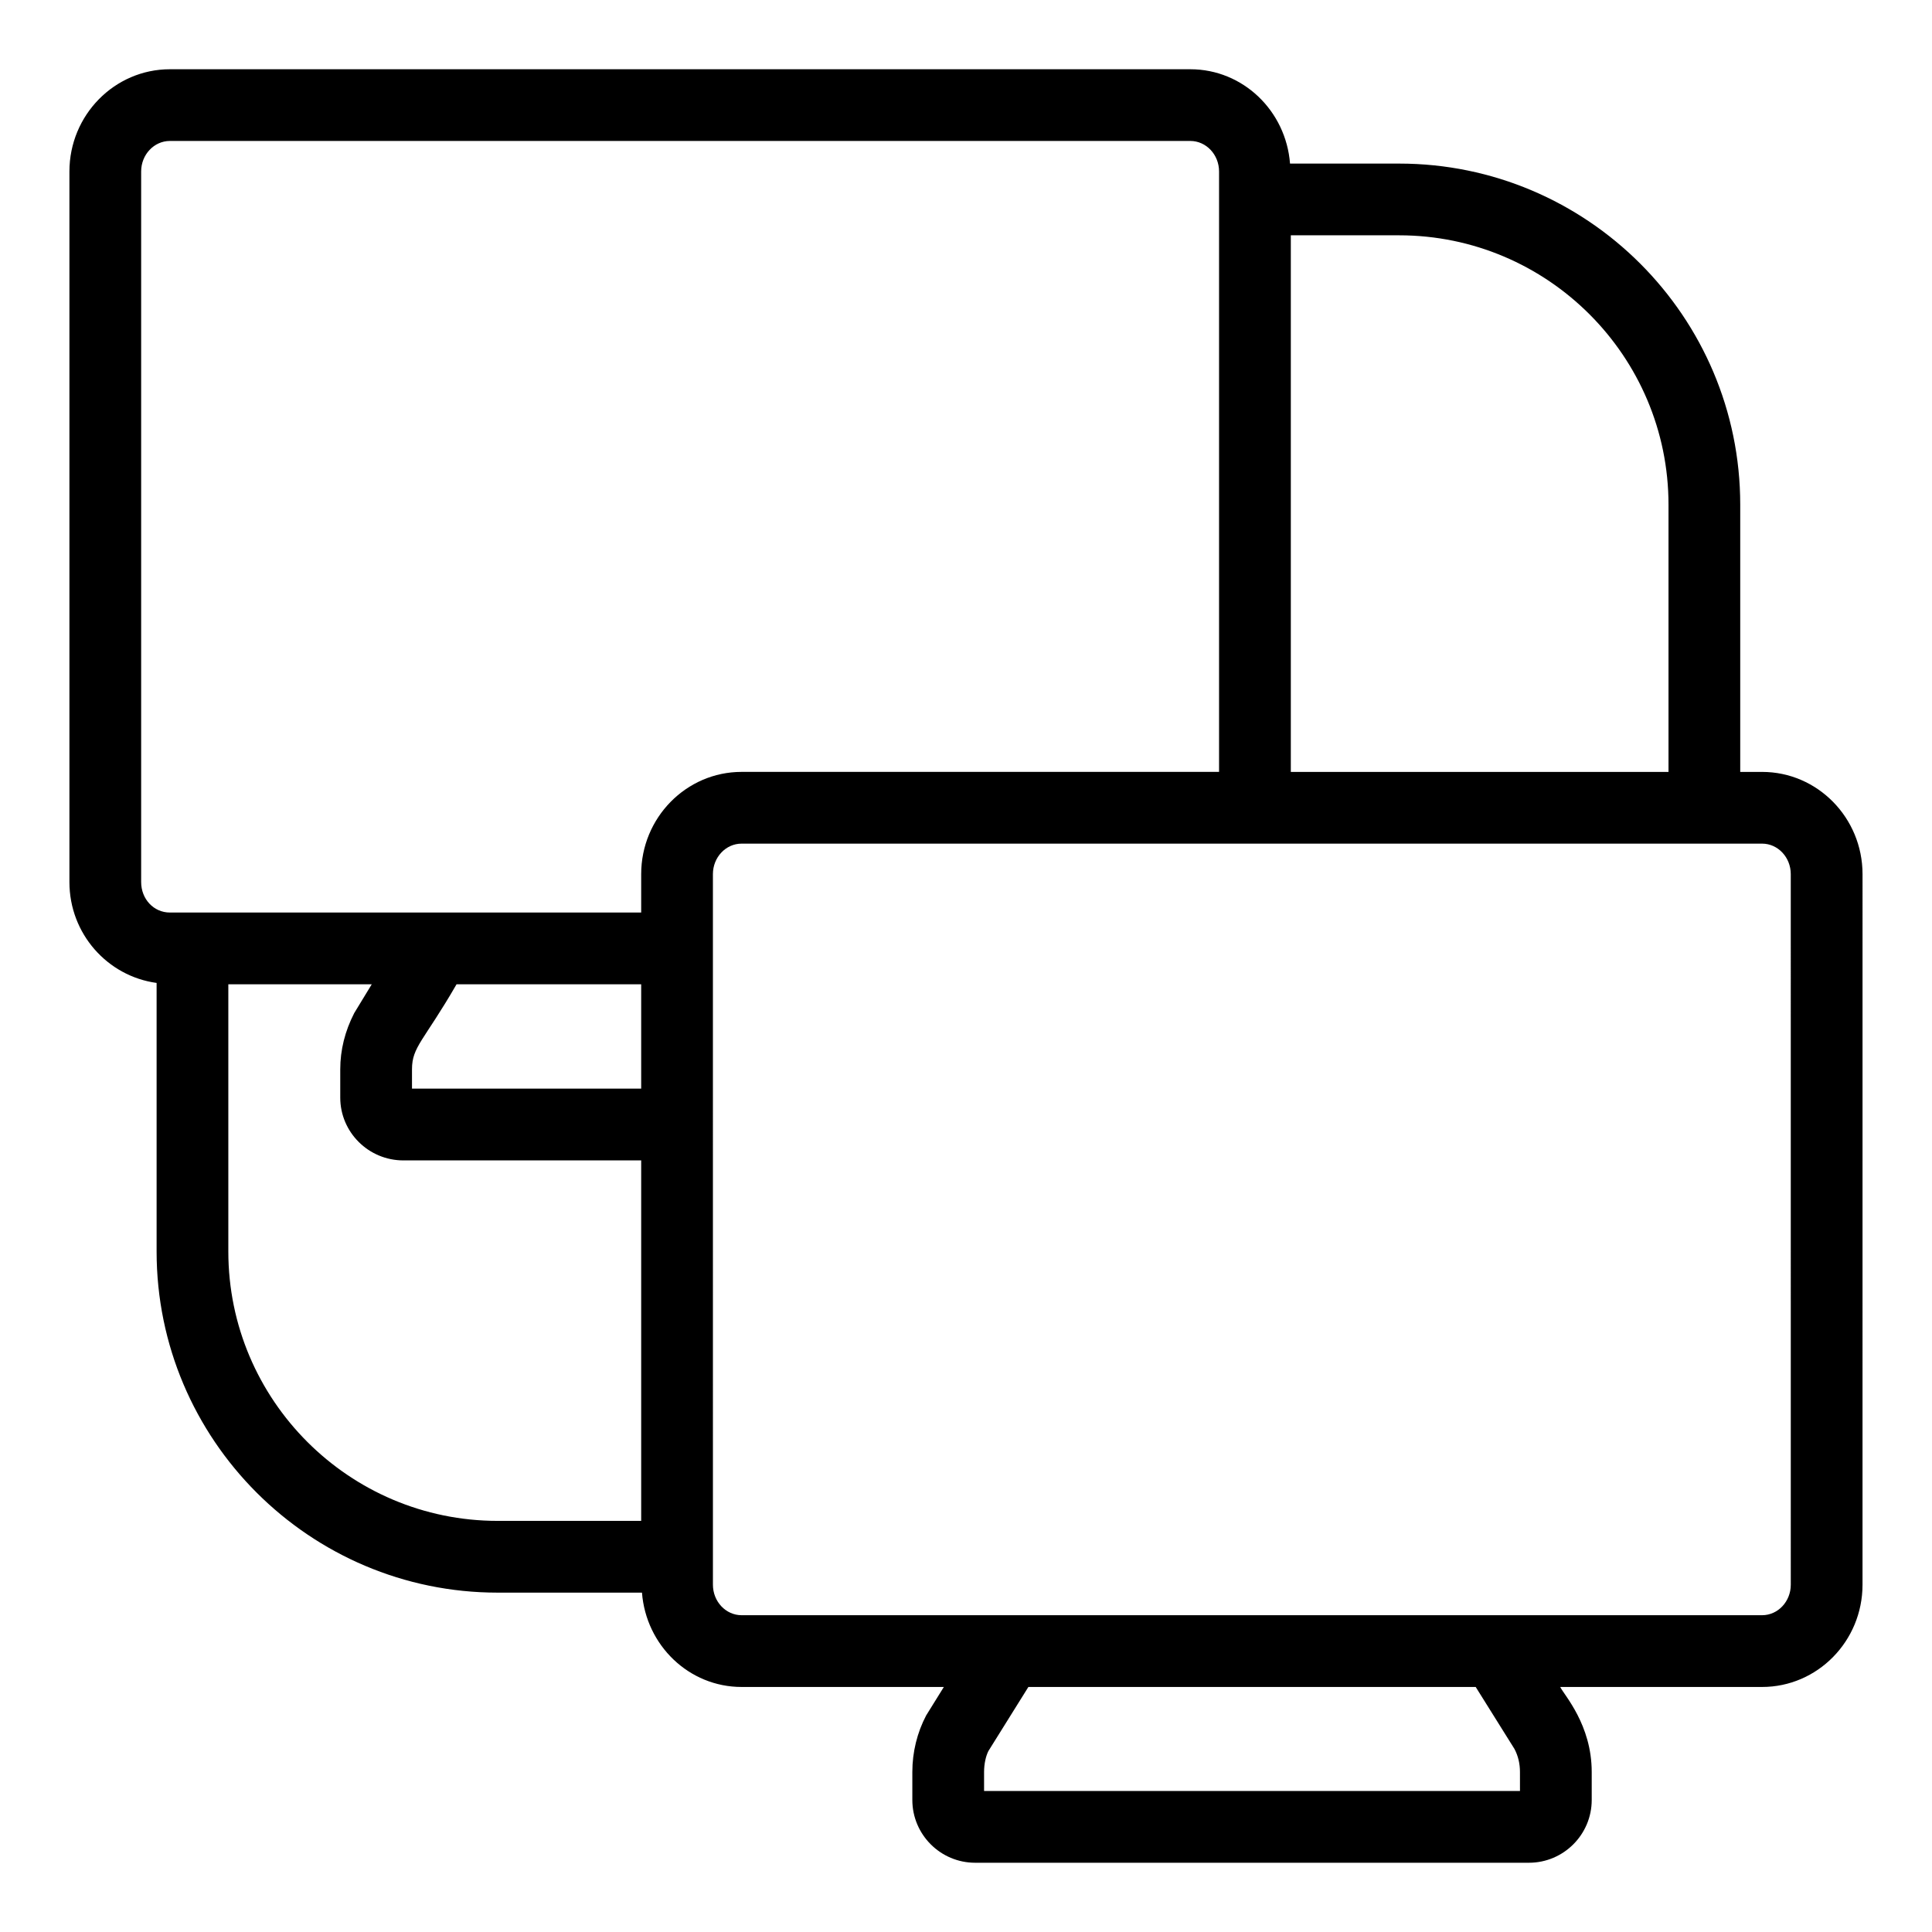
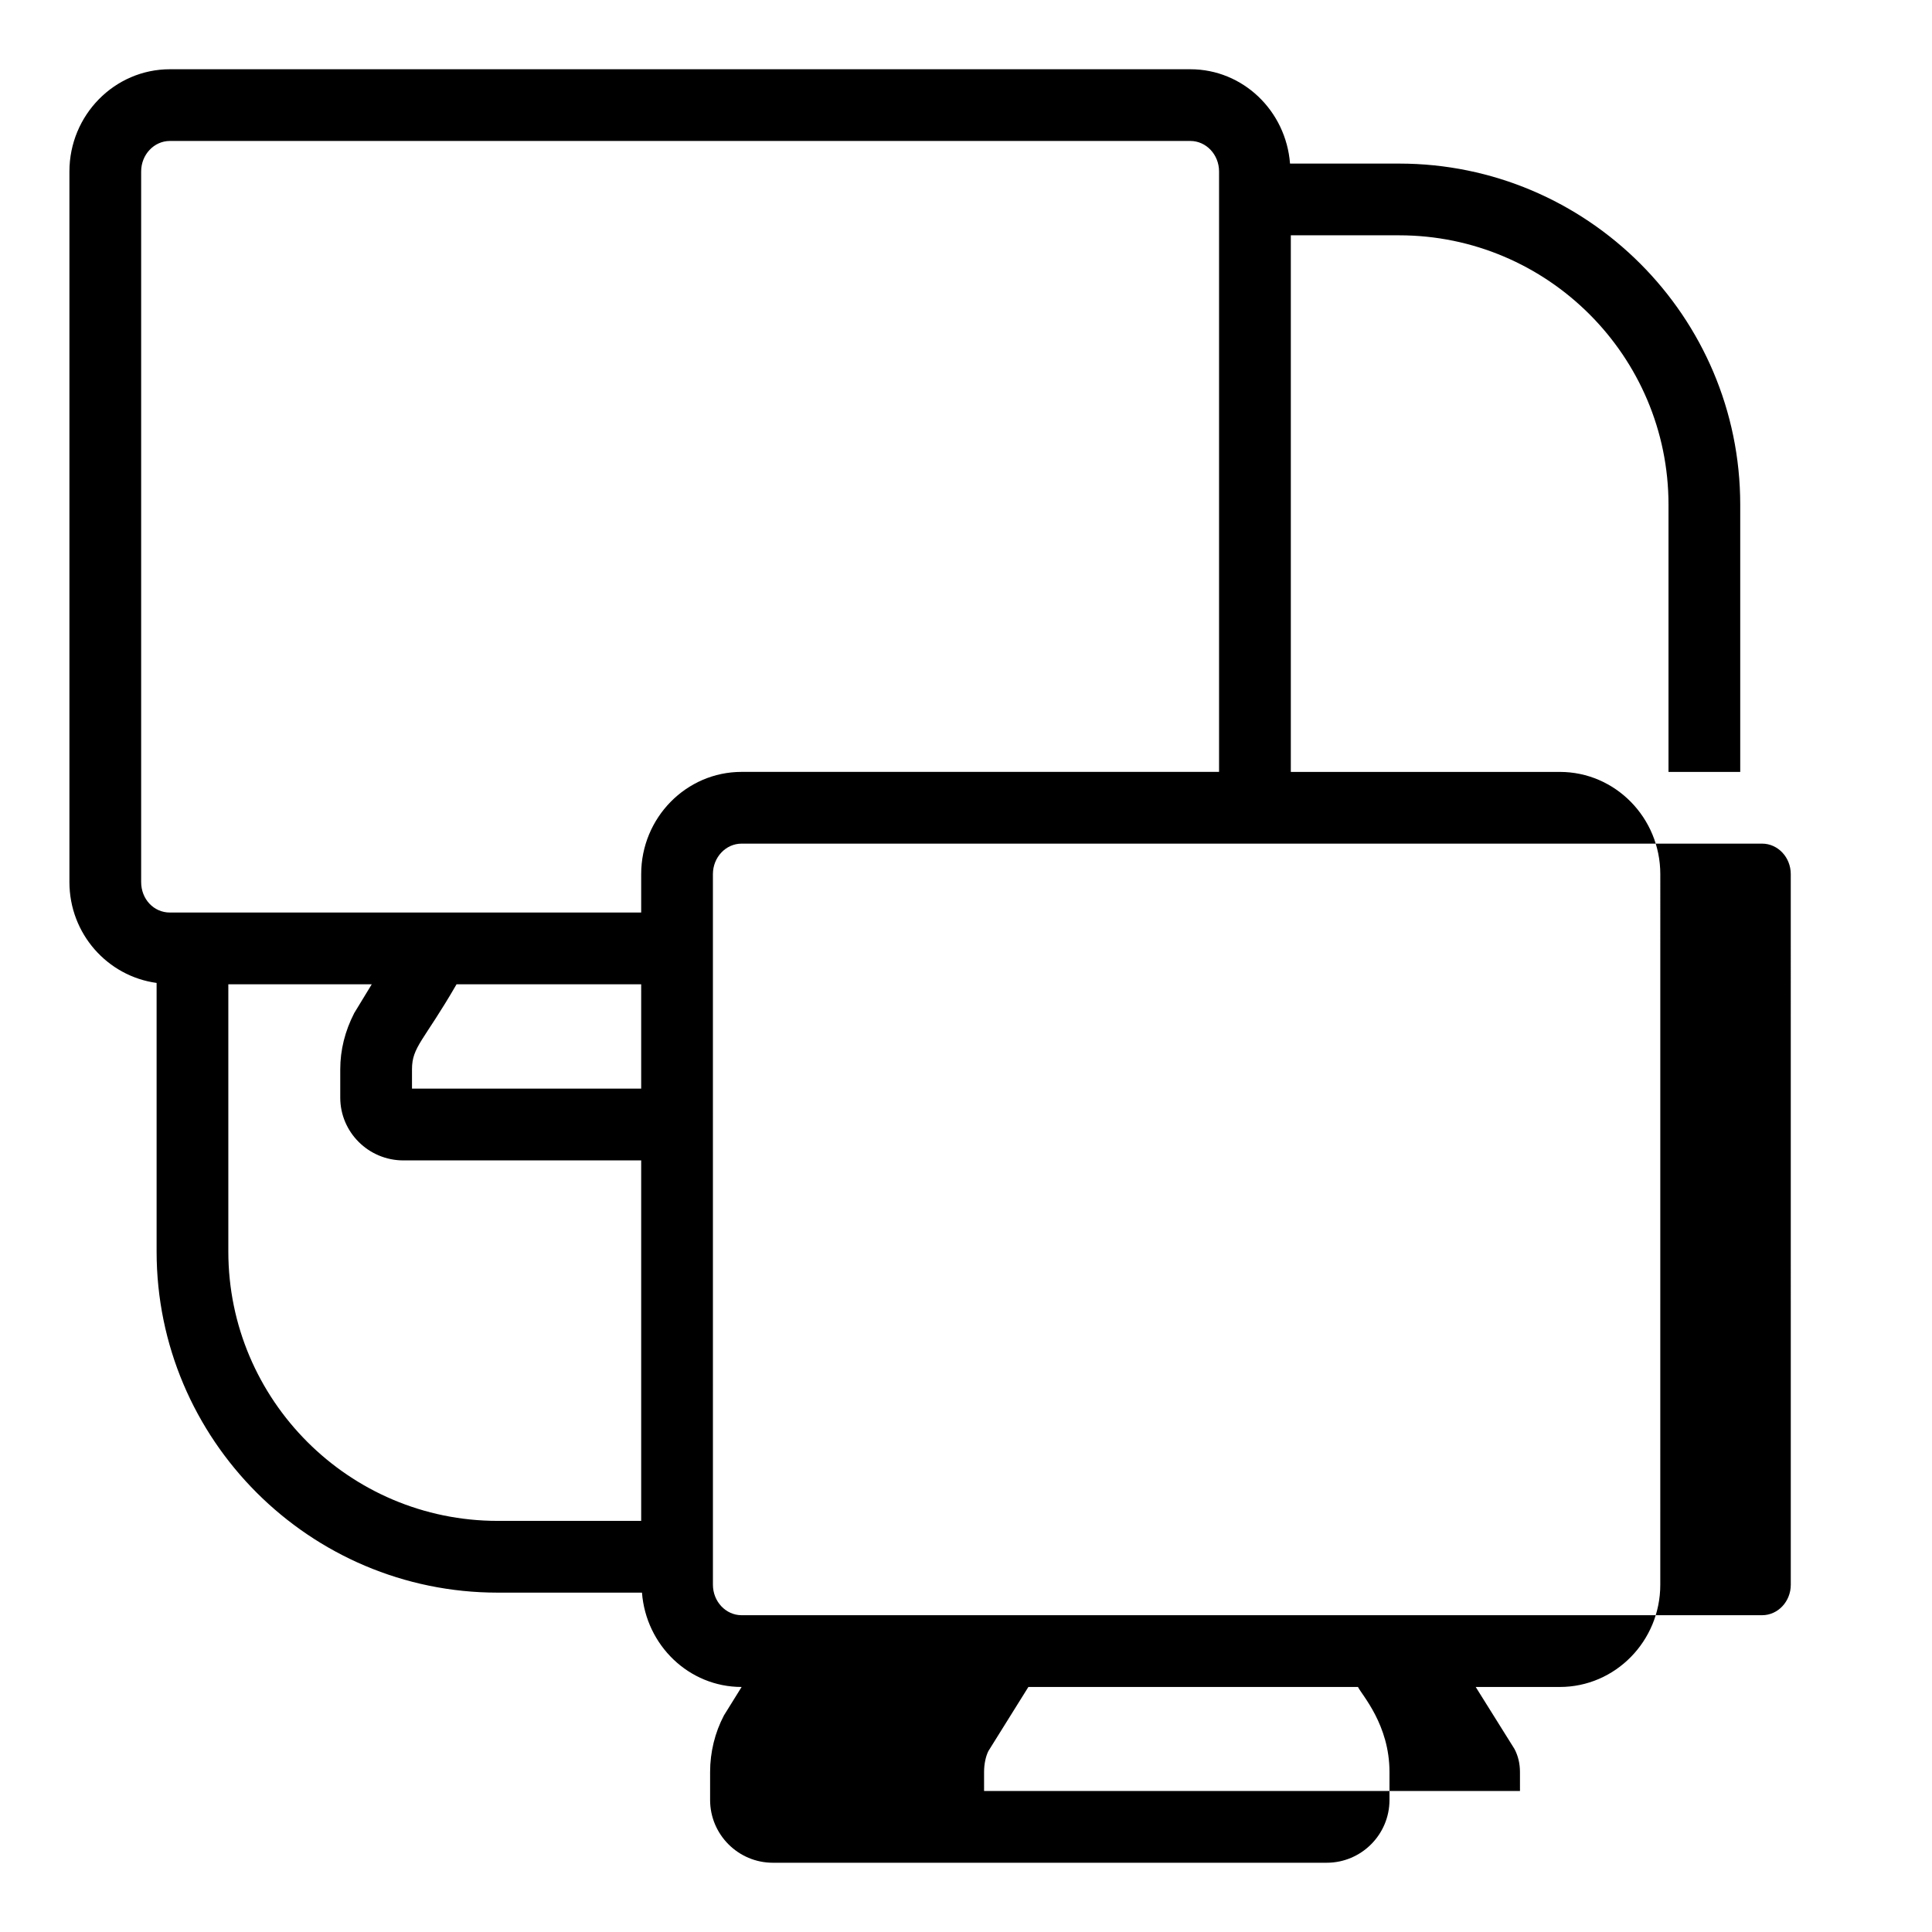
<svg xmlns="http://www.w3.org/2000/svg" fill="#000000" width="800px" height="800px" version="1.1" viewBox="144 144 512 512">
-   <path d="m610.98 348.57h-5.801v-70.816c0-49.852-40.547-90.402-90.398-90.402h-28.91c-1.07-13.949-12.445-25-26.418-25h-270.43c-14.676 0-26.625 12.152-26.625 27.094v188.31c0 13.715 10.102 24.957 23.105 26.73v71.176c0 49.852 40.547 90.402 90.398 90.402h38.23c1.07 13.949 12.434 25 26.406 25h53.594c-0.598 0.957-5.277 8.496-4.684 7.539-2.394 4.547-3.668 9.734-3.668 14.992v7.414c0 9.172 7.465 16.637 16.637 16.637h146.77c9.172 0 16.637-7.465 16.637-16.637v-7.414c0-12.539-7.309-20.383-8.348-22.531h53.5c14.676 0 26.613-12.152 26.613-27.094l0.004-188.31c0-14.941-11.938-27.094-26.613-27.094zm-124.9-142.21h28.703c39.359 0 71.387 32.027 71.387 71.391v70.816h-100.09zm-172.16 340.69h-38.023c-39.359 0-71.387-32.027-71.387-71.391v-70.816h38.012c-0.578 0.949-5.227 8.586-4.648 7.637-2.461 4.785-3.703 9.797-3.703 14.891v7.512c0 9.172 7.5 16.637 16.727 16.637h63.023zm0-114.55h-60.738v-5.133c0-5.992 3.129-7.492 11.809-22.523h48.93zm0-56.844v10.176h-124.9c-4.269 0-7.613-3.551-7.613-8.082v-188.31c0-4.457 3.418-8.082 7.613-8.082h270.43c4.195 0 7.613 3.625 7.613 8.082v159.12h-126.53c-14.676 0-26.613 12.152-26.613 27.094zm232.89 242.97h-142.02v-5.035c0-2.211 0.492-4.266 1.152-5.555 1.359-2.18 11.219-17.98 10.594-16.973h118.54c1.207 1.934 10.883 17.398 10.266 16.414 0.977 1.84 1.465 3.898 1.465 6.117zm71.766-54.66c0 4.457-3.406 8.082-7.602 8.082h-270.44c-4.195 0-7.602-3.625-7.602-8.082l-0.004-188.31c0-4.457 3.406-8.082 7.602-8.082h270.44c4.195 0 7.602 3.625 7.602 8.082z" />
+   <path d="m610.98 348.57h-5.801v-70.816c0-49.852-40.547-90.402-90.398-90.402h-28.91c-1.07-13.949-12.445-25-26.418-25h-270.43c-14.676 0-26.625 12.152-26.625 27.094v188.31c0 13.715 10.102 24.957 23.105 26.73v71.176c0 49.852 40.547 90.402 90.398 90.402h38.23c1.07 13.949 12.434 25 26.406 25c-0.598 0.957-5.277 8.496-4.684 7.539-2.394 4.547-3.668 9.734-3.668 14.992v7.414c0 9.172 7.465 16.637 16.637 16.637h146.77c9.172 0 16.637-7.465 16.637-16.637v-7.414c0-12.539-7.309-20.383-8.348-22.531h53.5c14.676 0 26.613-12.152 26.613-27.094l0.004-188.31c0-14.941-11.938-27.094-26.613-27.094zm-124.9-142.21h28.703c39.359 0 71.387 32.027 71.387 71.391v70.816h-100.09zm-172.16 340.69h-38.023c-39.359 0-71.387-32.027-71.387-71.391v-70.816h38.012c-0.578 0.949-5.227 8.586-4.648 7.637-2.461 4.785-3.703 9.797-3.703 14.891v7.512c0 9.172 7.5 16.637 16.727 16.637h63.023zm0-114.55h-60.738v-5.133c0-5.992 3.129-7.492 11.809-22.523h48.93zm0-56.844v10.176h-124.9c-4.269 0-7.613-3.551-7.613-8.082v-188.31c0-4.457 3.418-8.082 7.613-8.082h270.43c4.195 0 7.613 3.625 7.613 8.082v159.12h-126.53c-14.676 0-26.613 12.152-26.613 27.094zm232.89 242.97h-142.02v-5.035c0-2.211 0.492-4.266 1.152-5.555 1.359-2.18 11.219-17.98 10.594-16.973h118.54c1.207 1.934 10.883 17.398 10.266 16.414 0.977 1.84 1.465 3.898 1.465 6.117zm71.766-54.66c0 4.457-3.406 8.082-7.602 8.082h-270.44c-4.195 0-7.602-3.625-7.602-8.082l-0.004-188.31c0-4.457 3.406-8.082 7.602-8.082h270.44c4.195 0 7.602 3.625 7.602 8.082z" />
</svg>